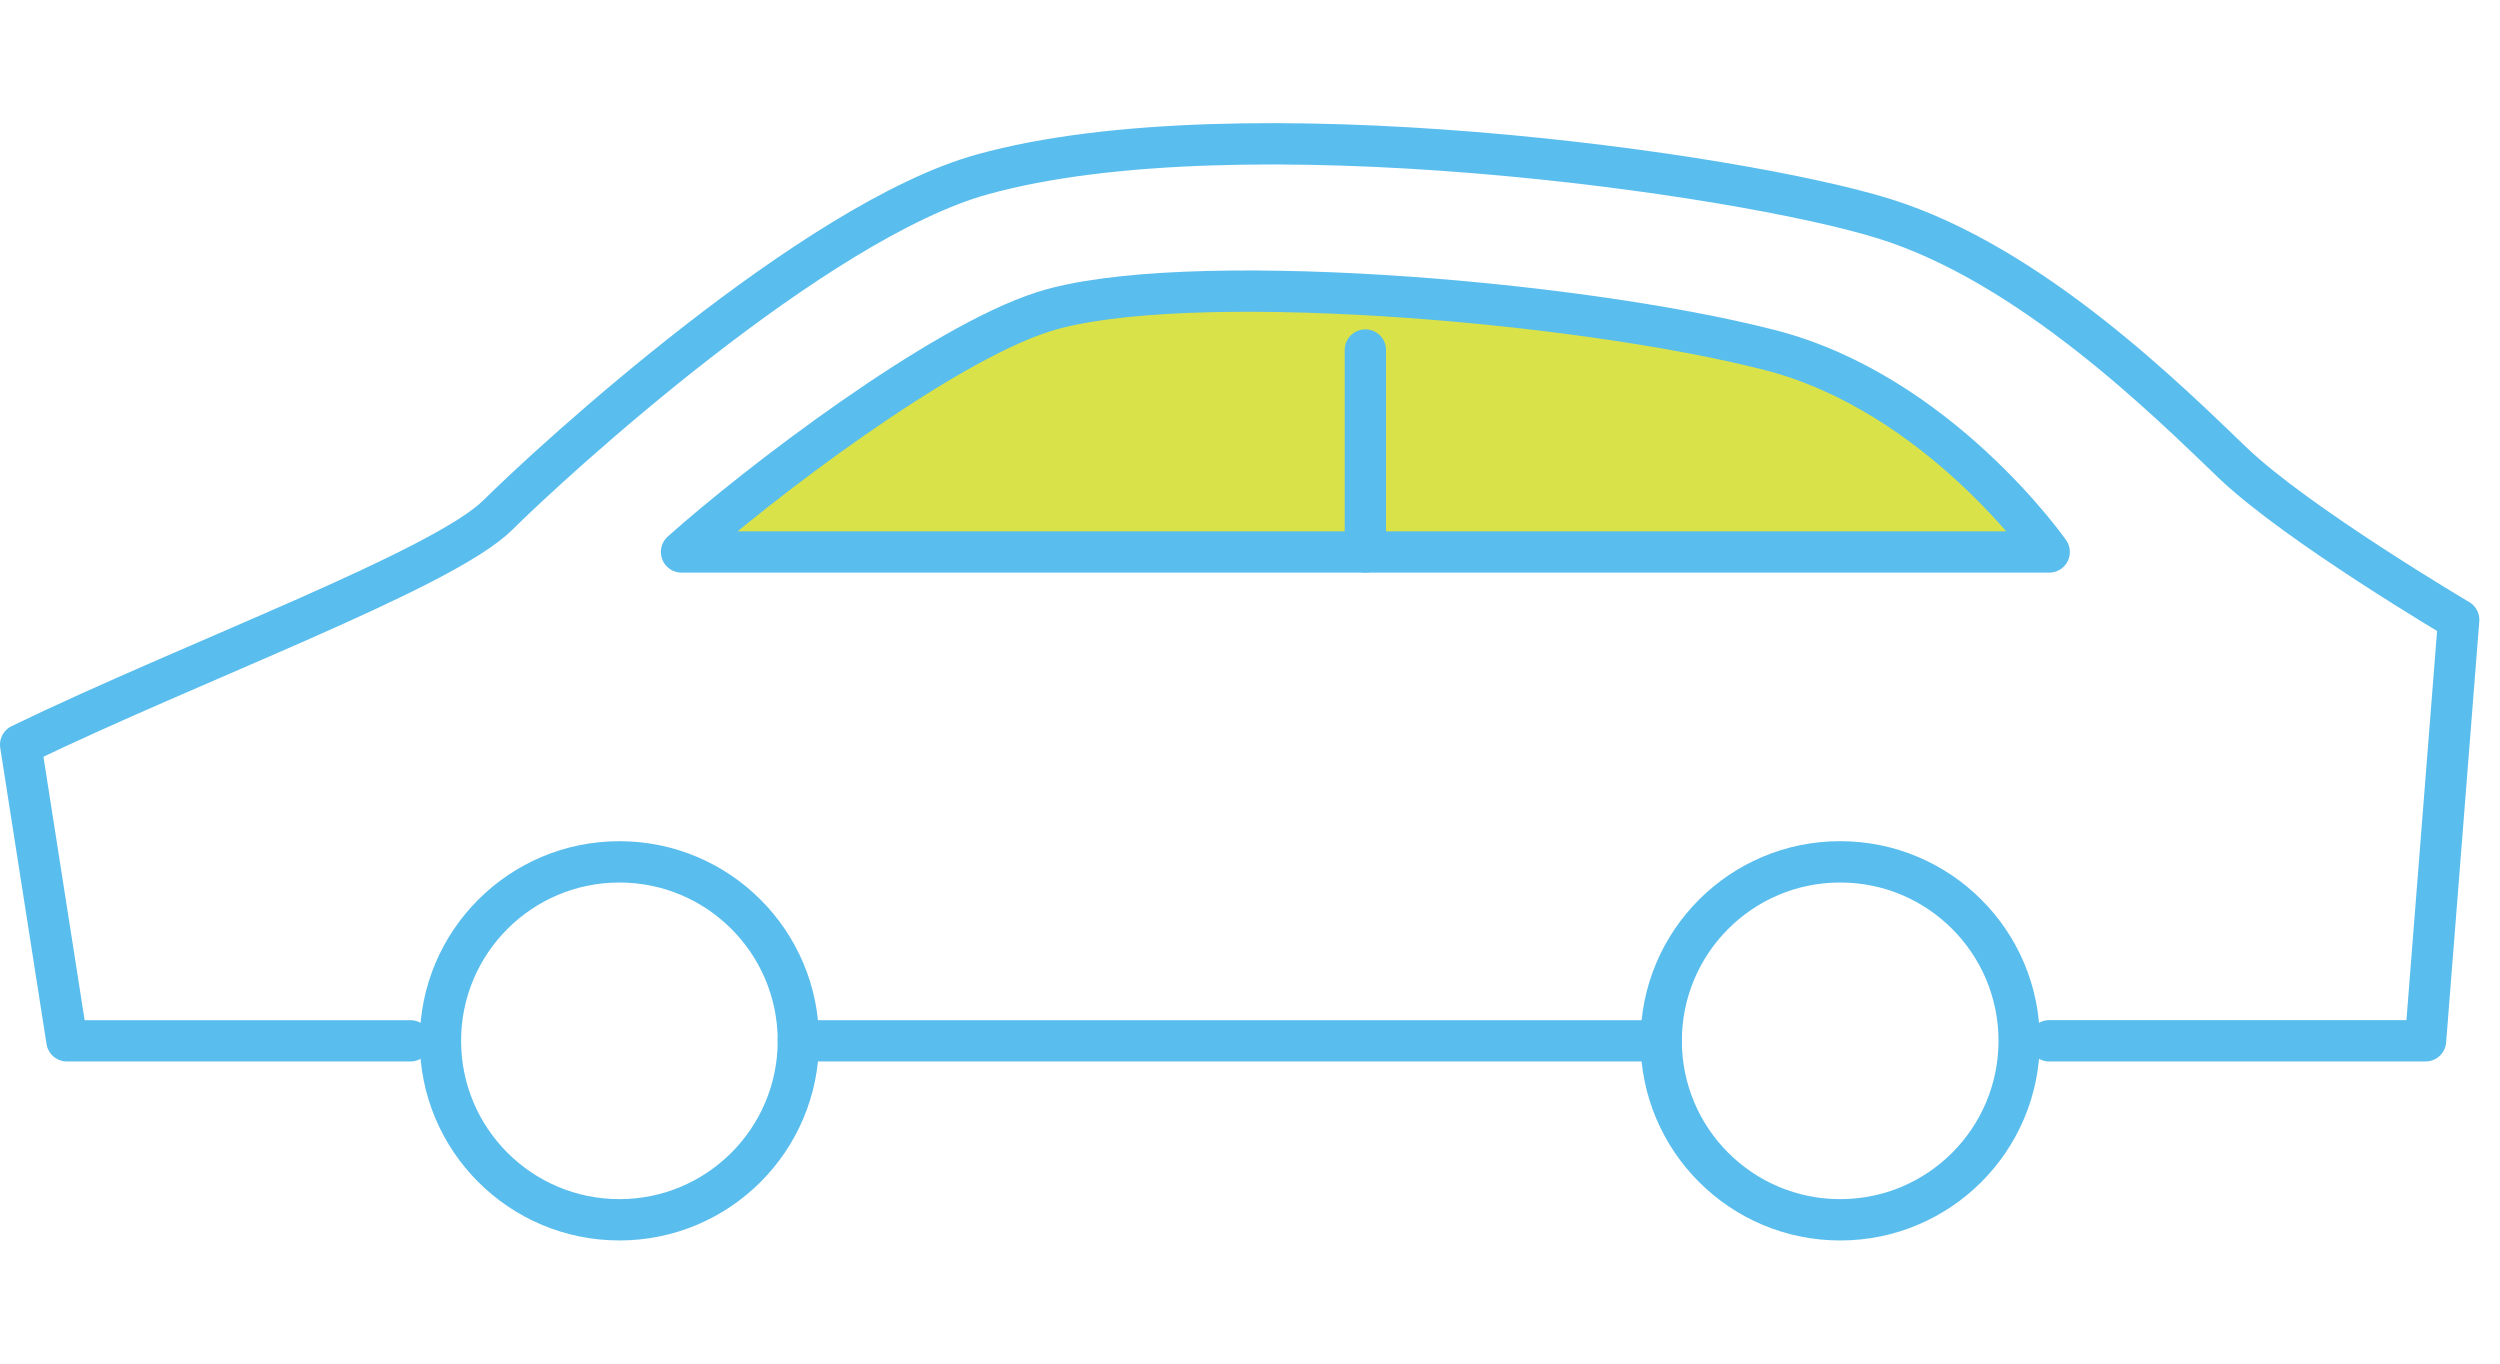
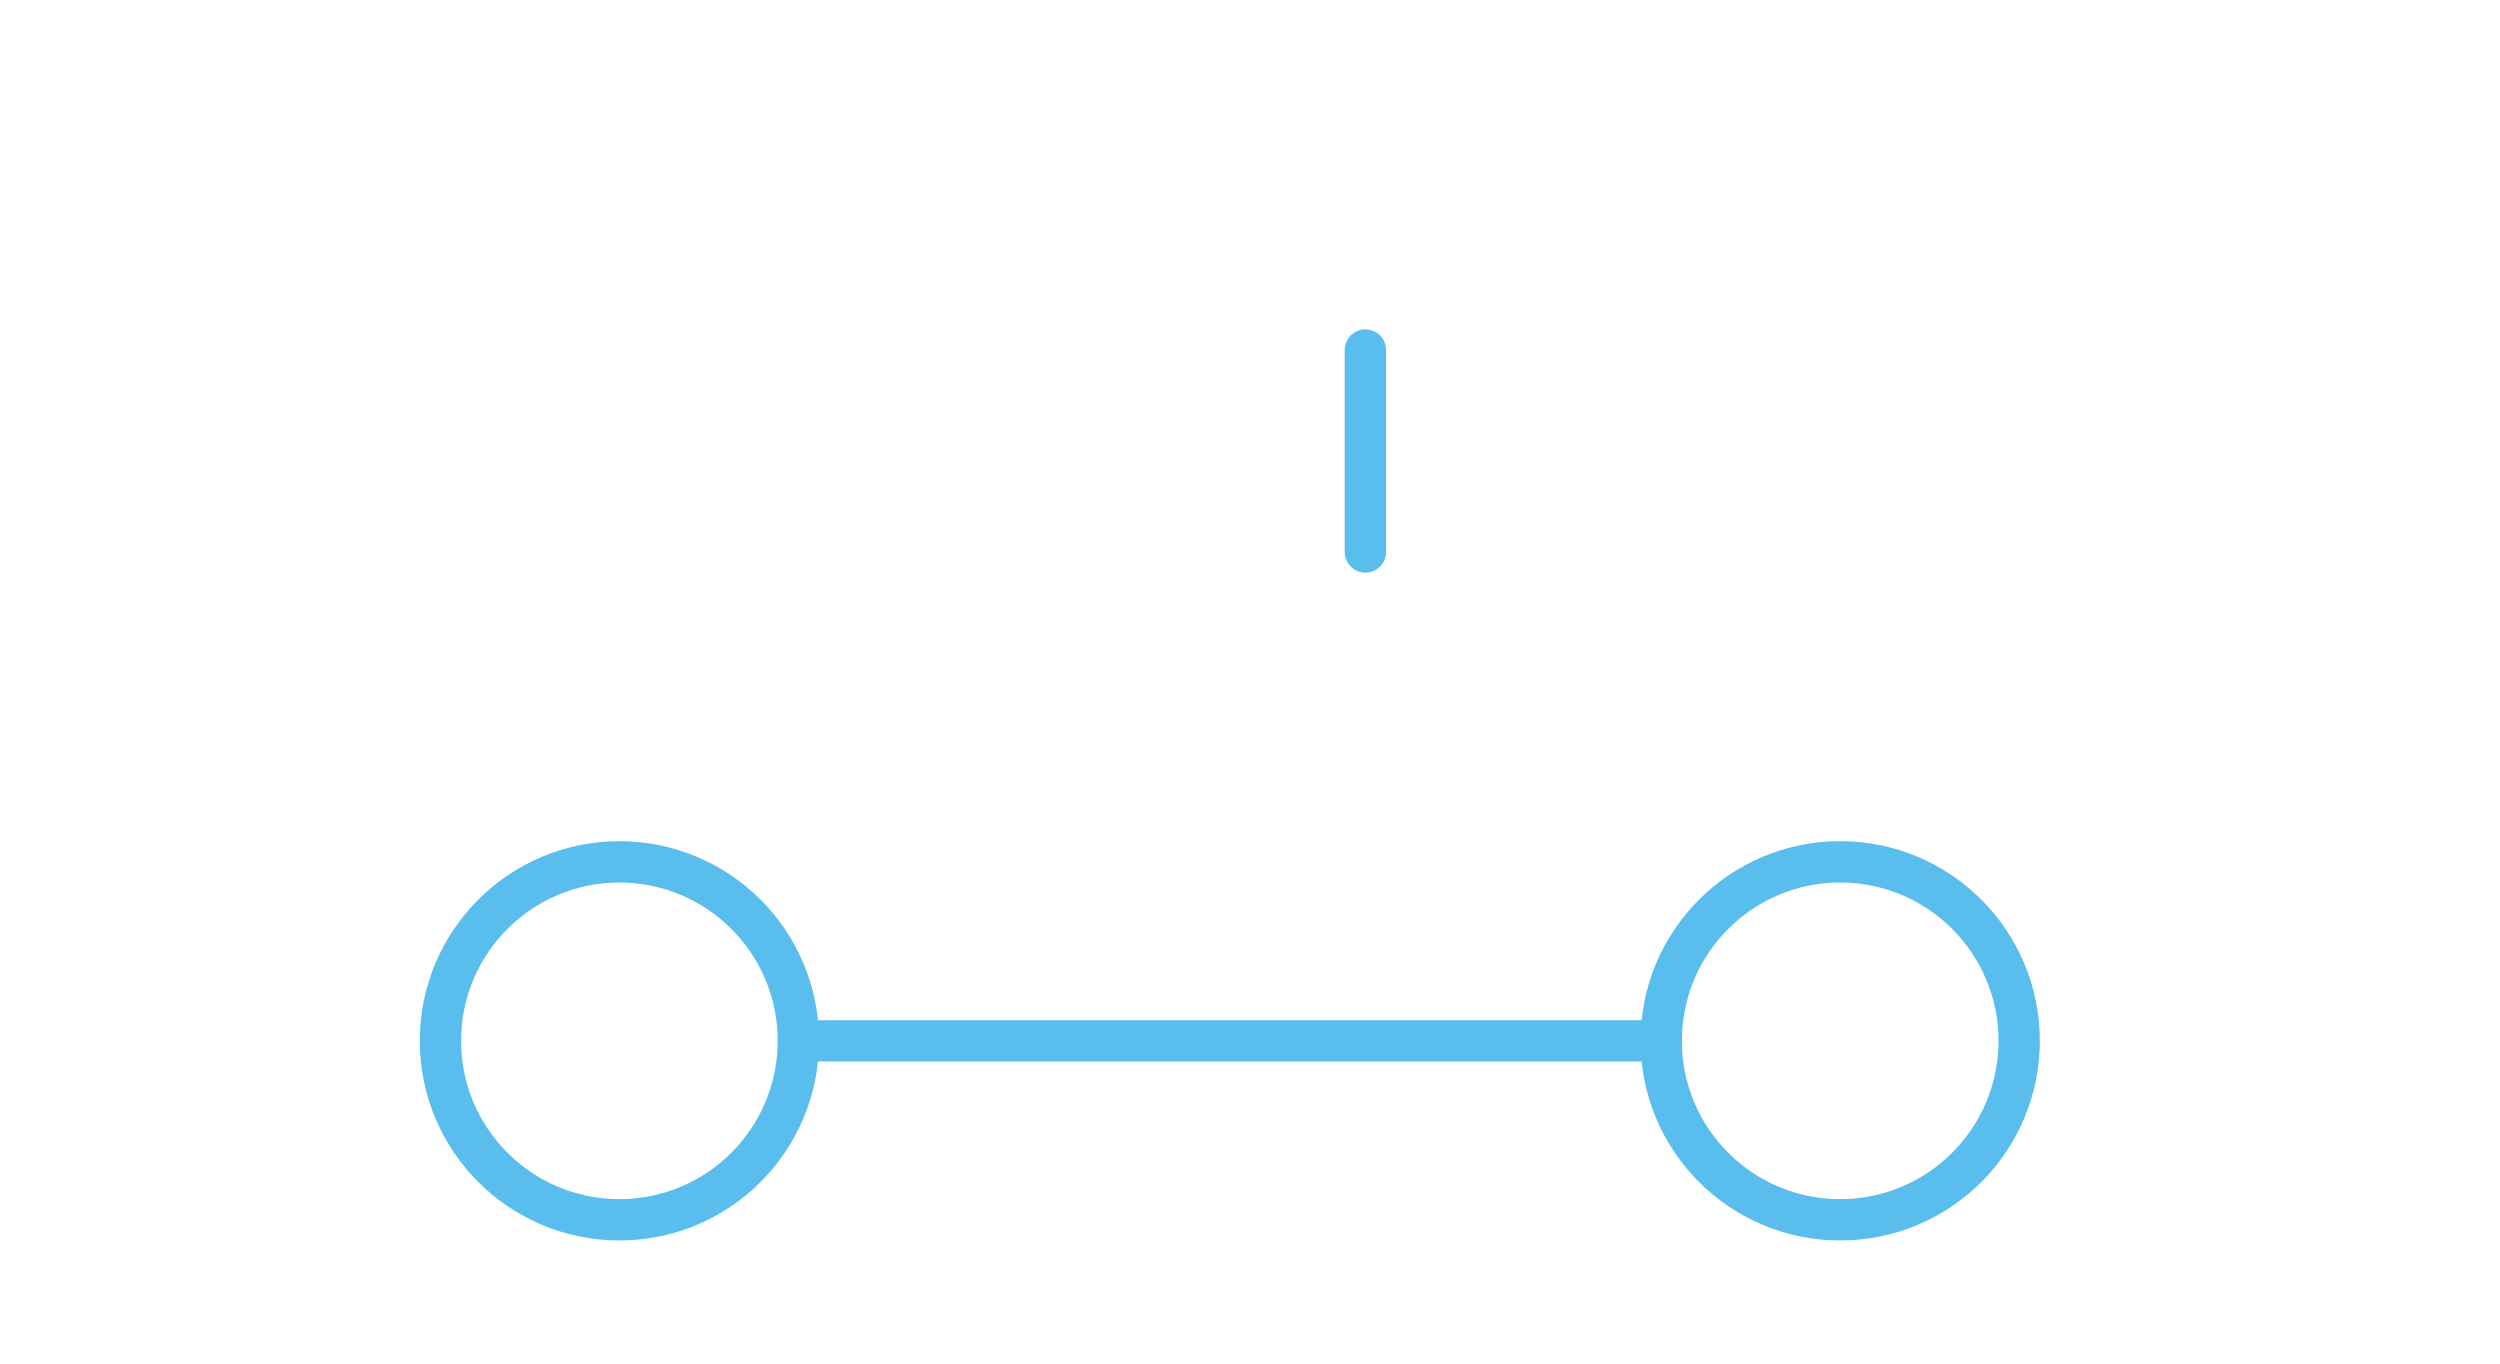
<svg xmlns="http://www.w3.org/2000/svg" version="1.1" id="レイヤー_1" x="0px" y="0px" width="121px" height="66px" viewBox="0 0 121 66" enable-background="new 0 0 121 66" xml:space="preserve">
  <g>
    <g>
      <circle fill="none" stroke="#59BDED" stroke-width="2" stroke-linecap="round" stroke-linejoin="round" stroke-miterlimit="10" cx="29.979" cy="50.376" r="8.662" />
      <circle fill="none" stroke="#59BDED" stroke-width="2" stroke-linecap="round" stroke-linejoin="round" stroke-miterlimit="10" cx="89.065" cy="50.376" r="8.663" />
      <line fill="none" stroke="#59BDED" stroke-width="2" stroke-linecap="round" stroke-linejoin="round" stroke-miterlimit="10" x1="80.402" y1="50.376" x2="38.641" y2="50.376" />
-       <path fill="none" stroke="#59BDED" stroke-width="2" stroke-linecap="round" stroke-linejoin="round" stroke-miterlimit="10" d="    M19.863,50.376H3.24L1,36.044c8.291-4.016,20.438-8.473,23.102-11.122c2.664-2.65,15.32-14.228,23.441-16.481    C60,4.984,84.105,8.37,91.213,10.591s13.744,8.835,16.854,11.813S119,30,119,30l-1.604,20.375H99.182" />
-       <path fill="#DAE24A" stroke="#59BDED" stroke-width="2" stroke-linecap="round" stroke-linejoin="round" stroke-miterlimit="10" d="    M32.986,26.715c3.701-3.308,12.506-10.025,17.51-11.623c6.611-2.109,25.613-0.596,35.16,1.849    c8.16,2.089,13.525,9.774,13.525,9.774H32.986z" />
      <line fill="none" stroke="#59BDED" stroke-width="2" stroke-linecap="round" stroke-linejoin="round" stroke-miterlimit="10" x1="66.084" y1="16.941" x2="66.084" y2="26.715" />
    </g>
-     <rect x="1" fill="none" width="120" height="66" />
  </g>
</svg>